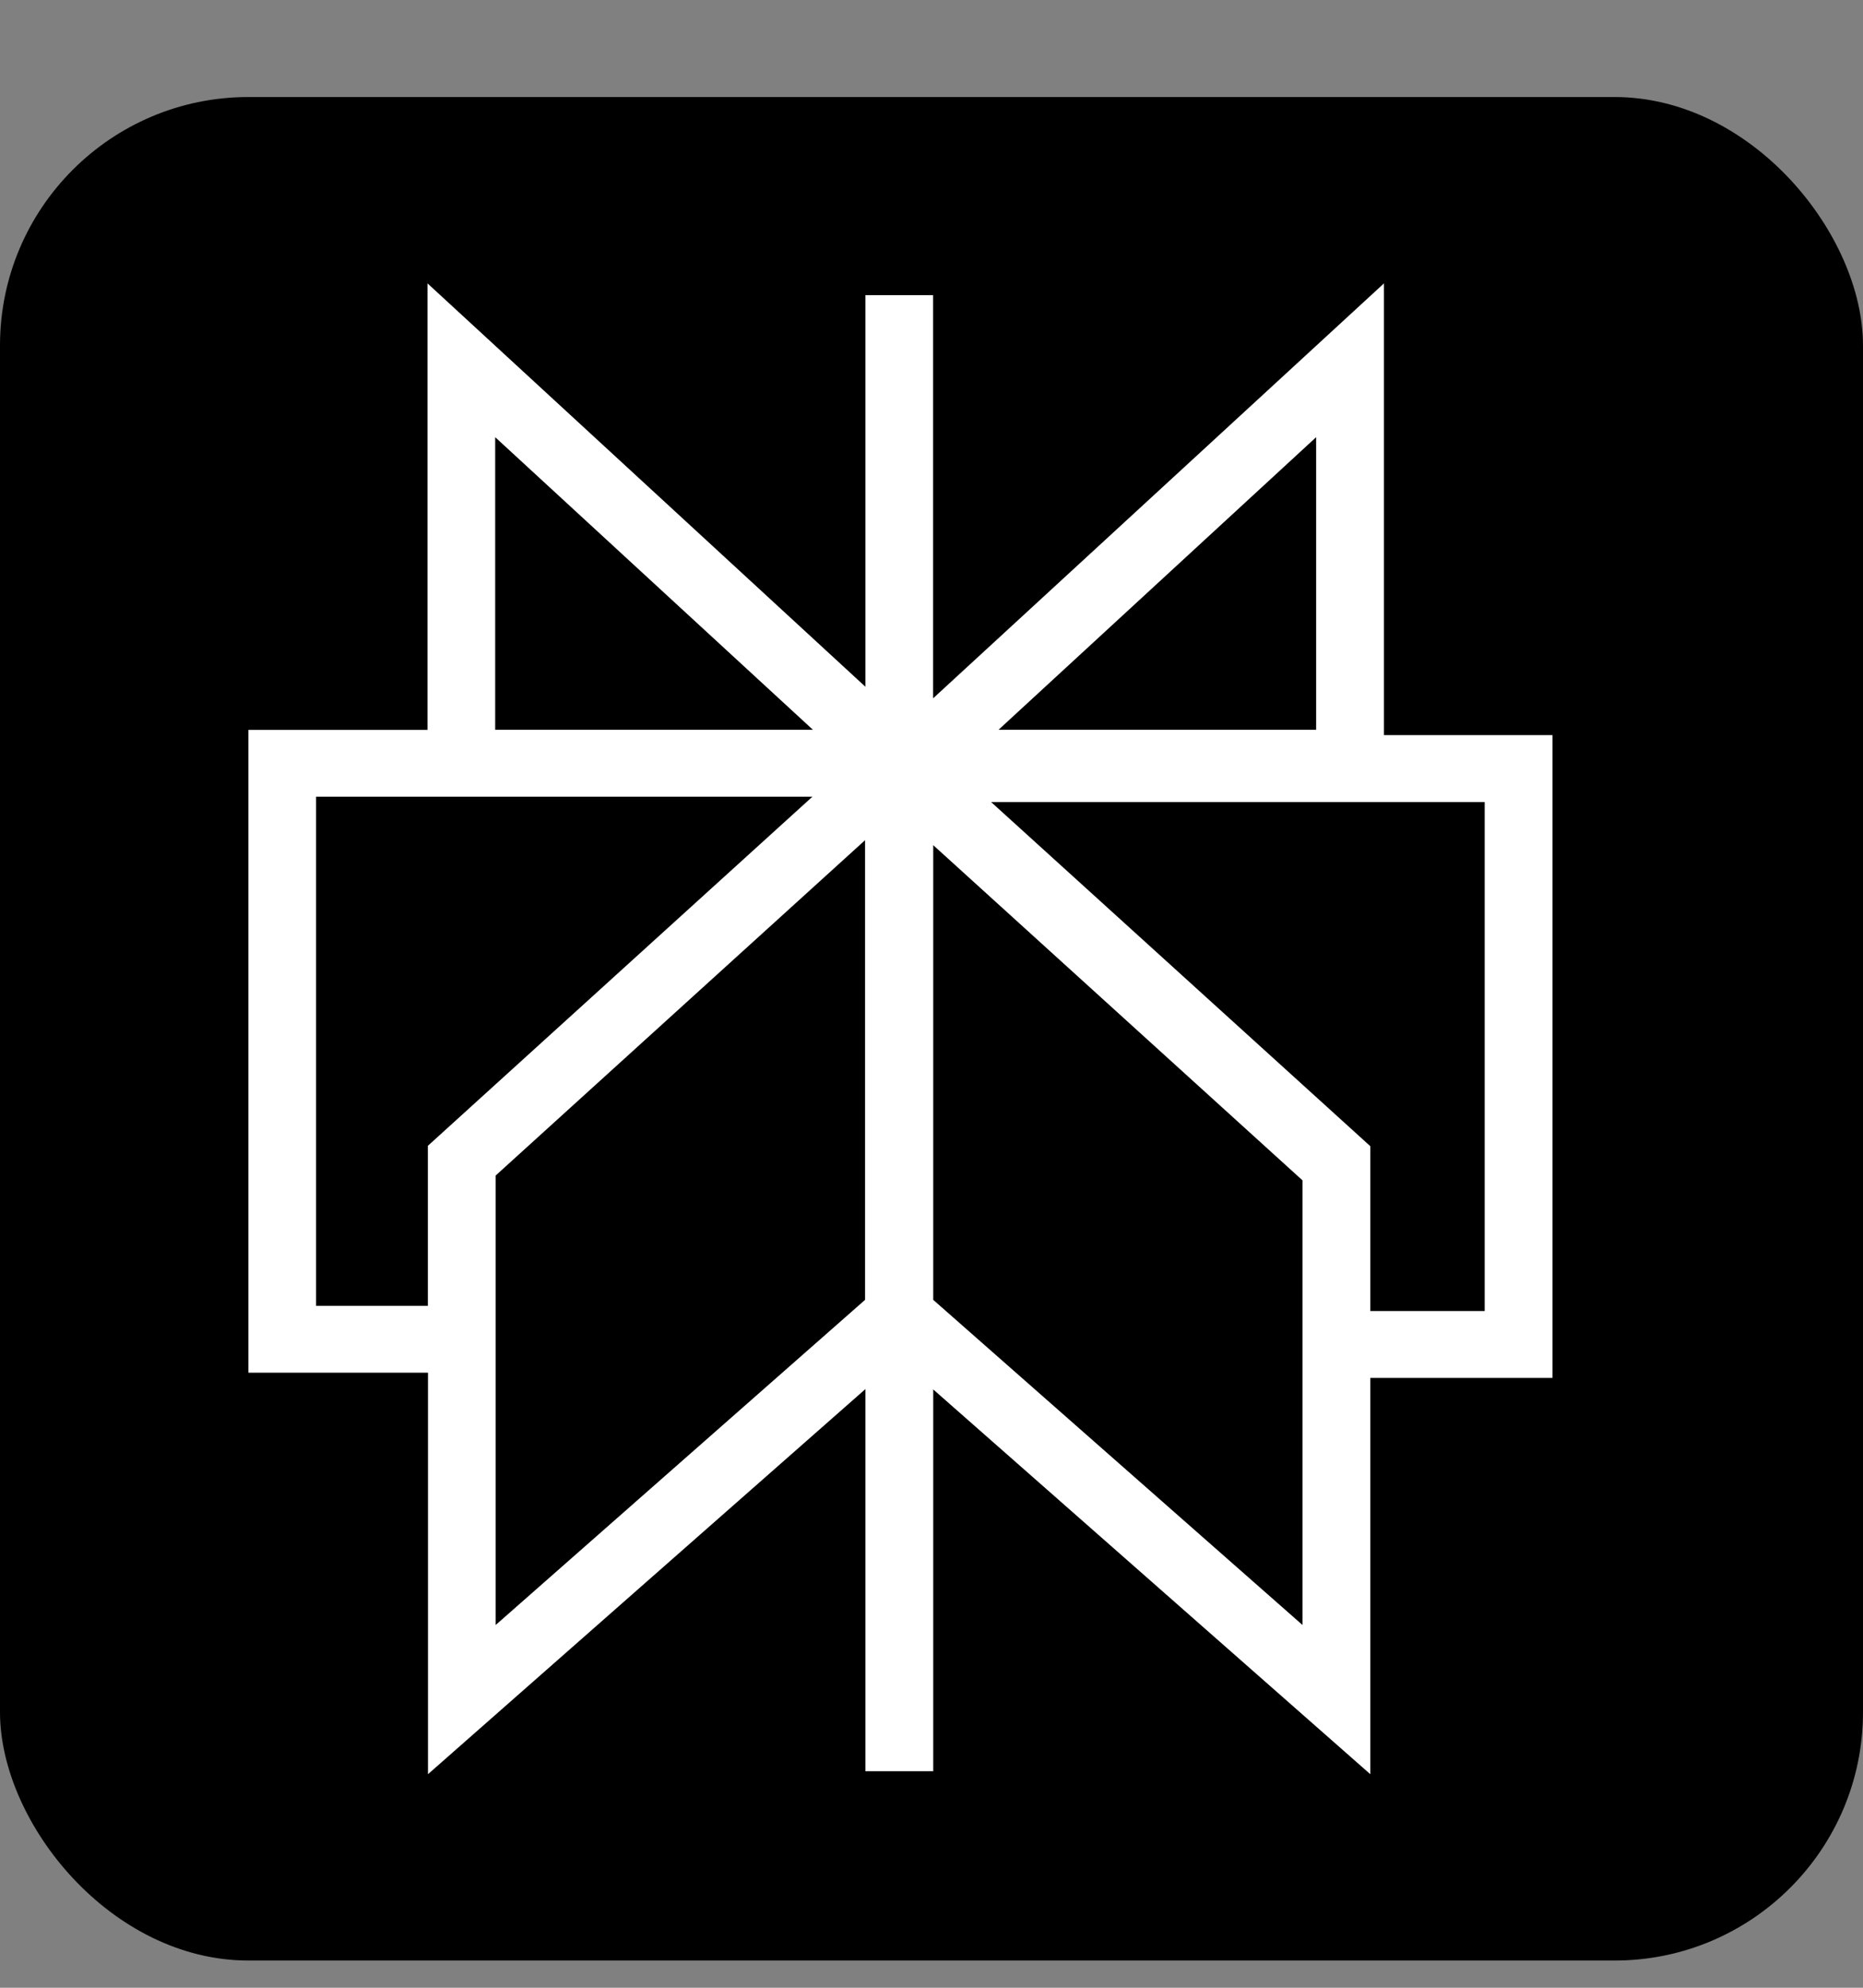
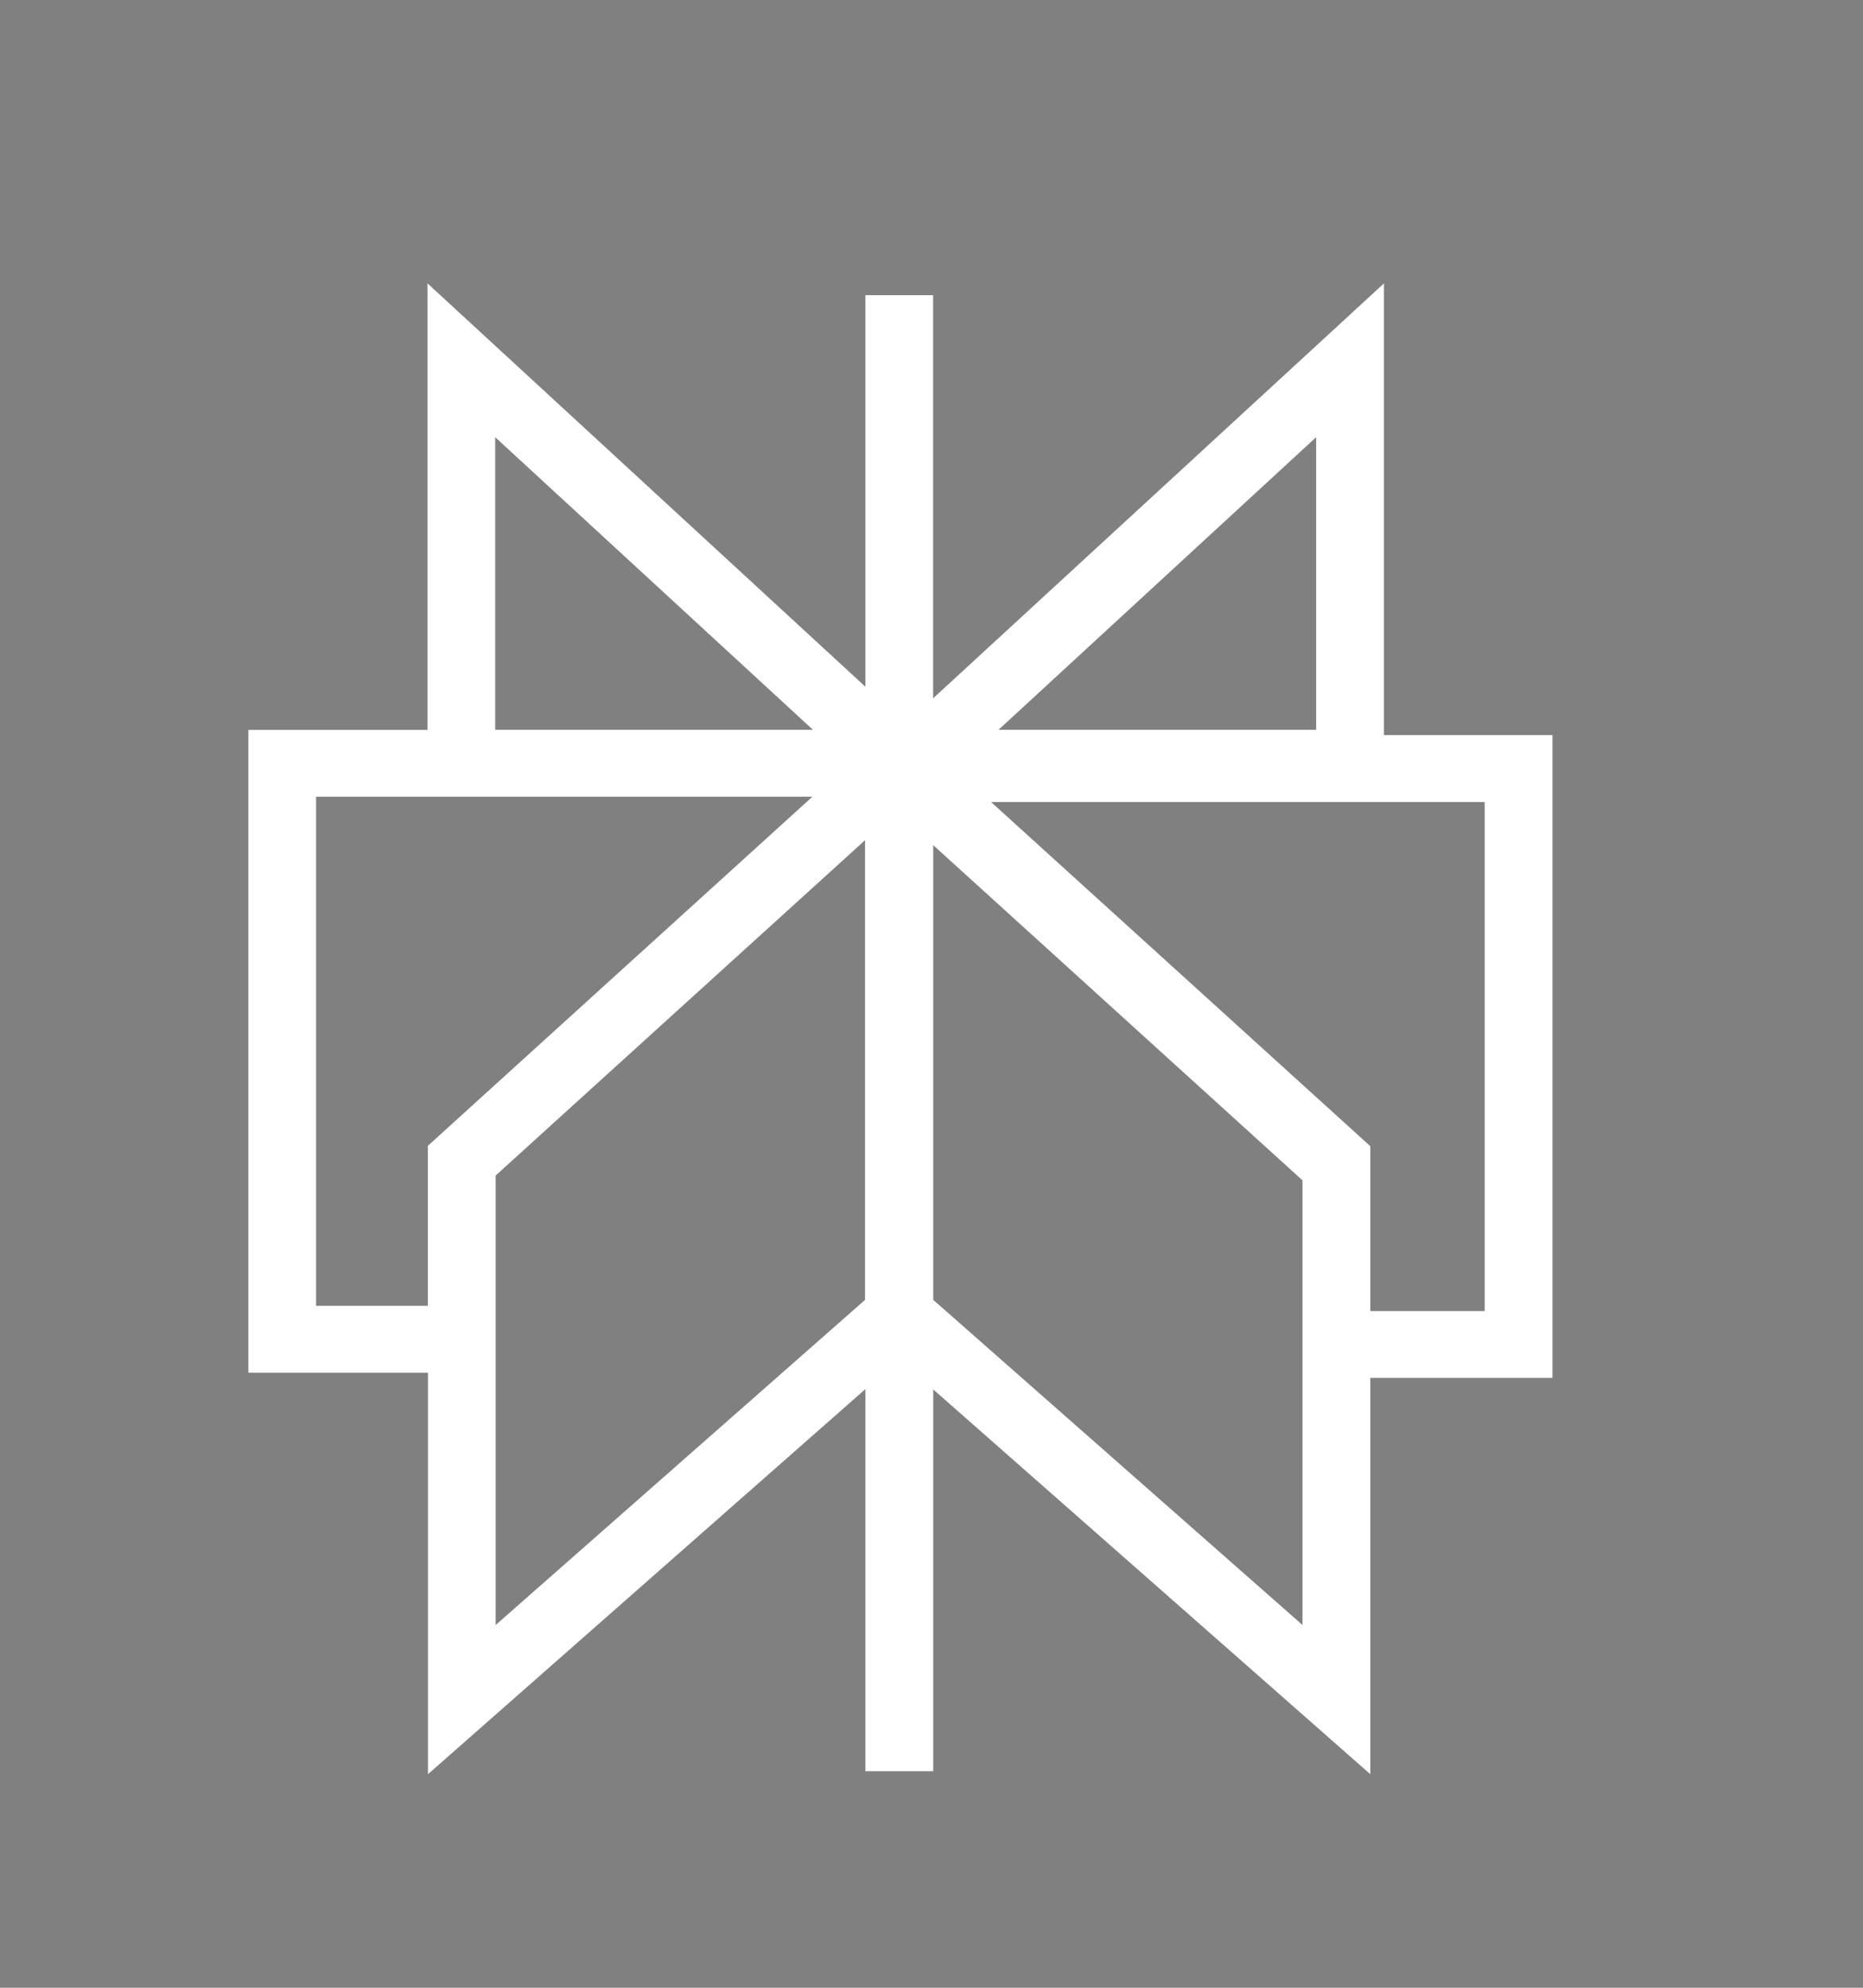
<svg xmlns="http://www.w3.org/2000/svg" width="15" height="16" viewBox="0 0 15 16" fill="none">
  <rect x="0" y="0" width="15" height="16" fill="#808080" stroke="none" />
-   <rect y="0.781" width="15" height="15" rx="2" fill="black" />
  <path d="M11.143 2.281V5.917H12.5V11.091H11.033V14.281L7.514 11.184V14.257H6.968V11.181L3.446 14.281V11.049H2V5.875H3.442V2.281L6.968 5.528V2.376H7.513V5.621L11.143 2.281ZM7.514 6.803V10.463L10.487 13.08V9.501L7.514 6.803ZM6.965 6.763L3.991 9.462V13.08L6.965 10.463V6.764V6.763ZM11.033 10.553H11.954V6.456H7.98L11.033 9.226V10.553ZM6.542 6.413H2.545V10.511H3.445V9.223L6.541 6.413L6.542 6.413ZM3.987 3.519V5.874H6.545L3.987 3.519ZM10.597 3.519L8.04 5.874H10.597V3.519Z" fill="white" />
</svg>